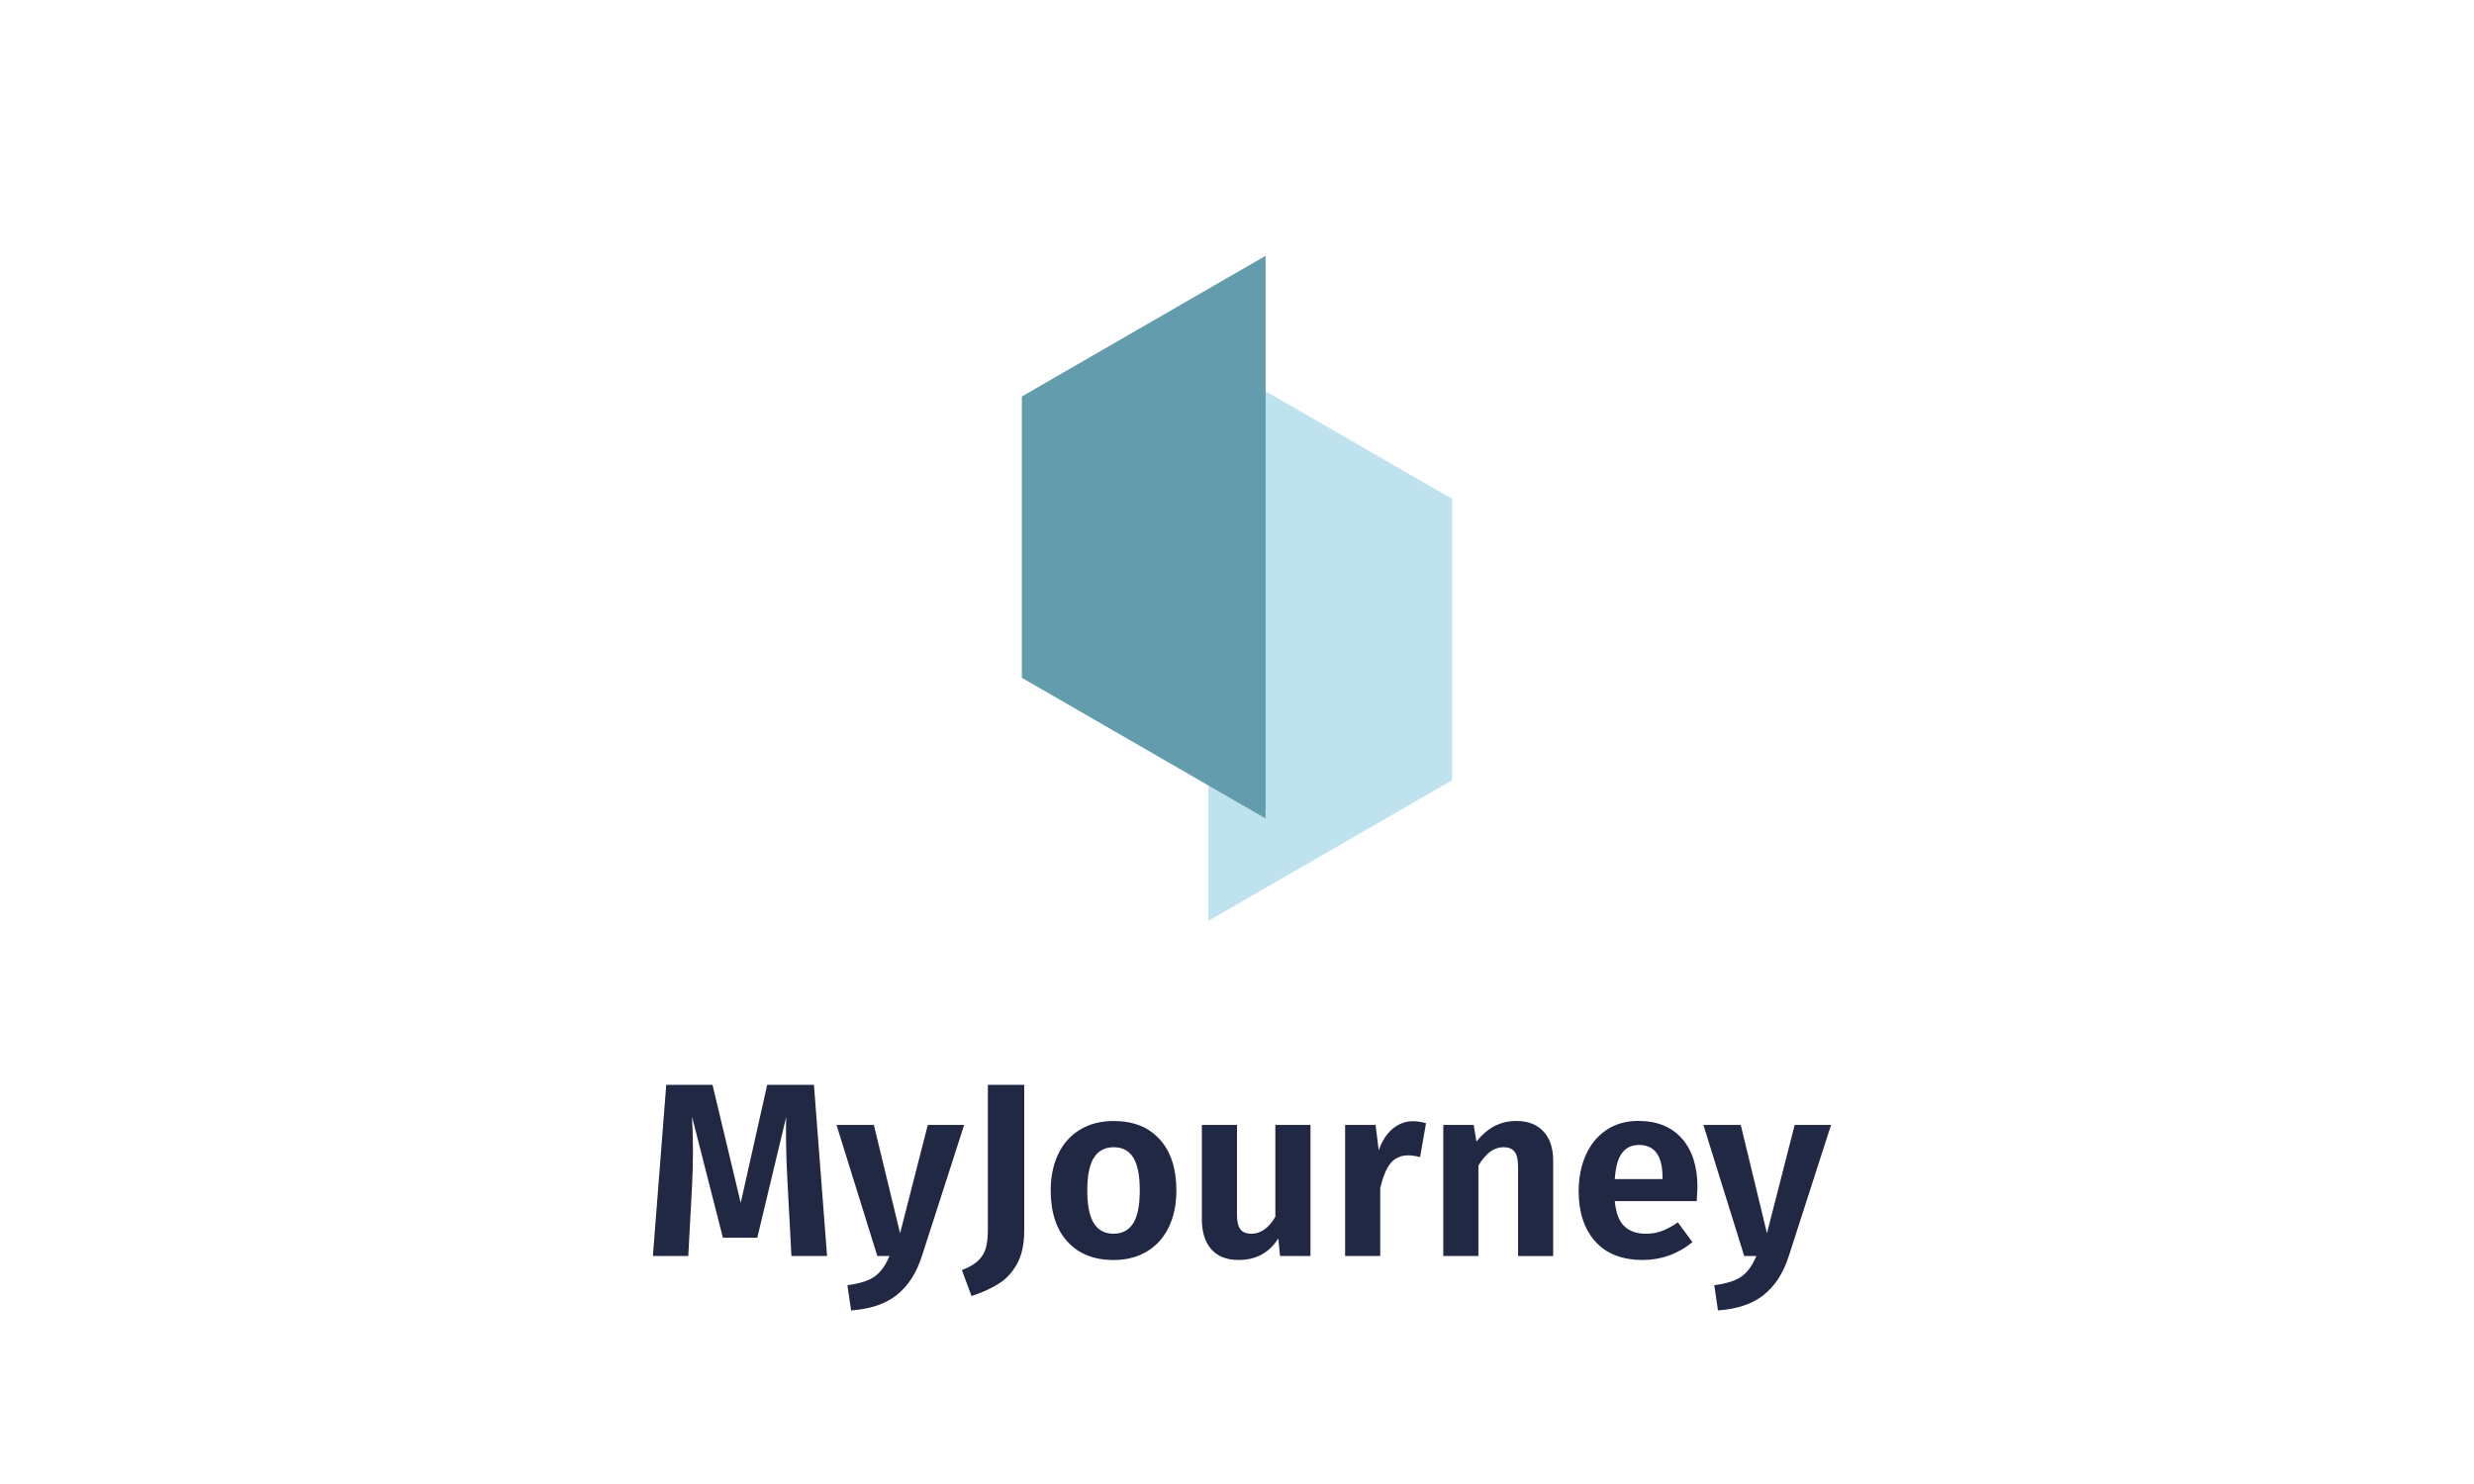
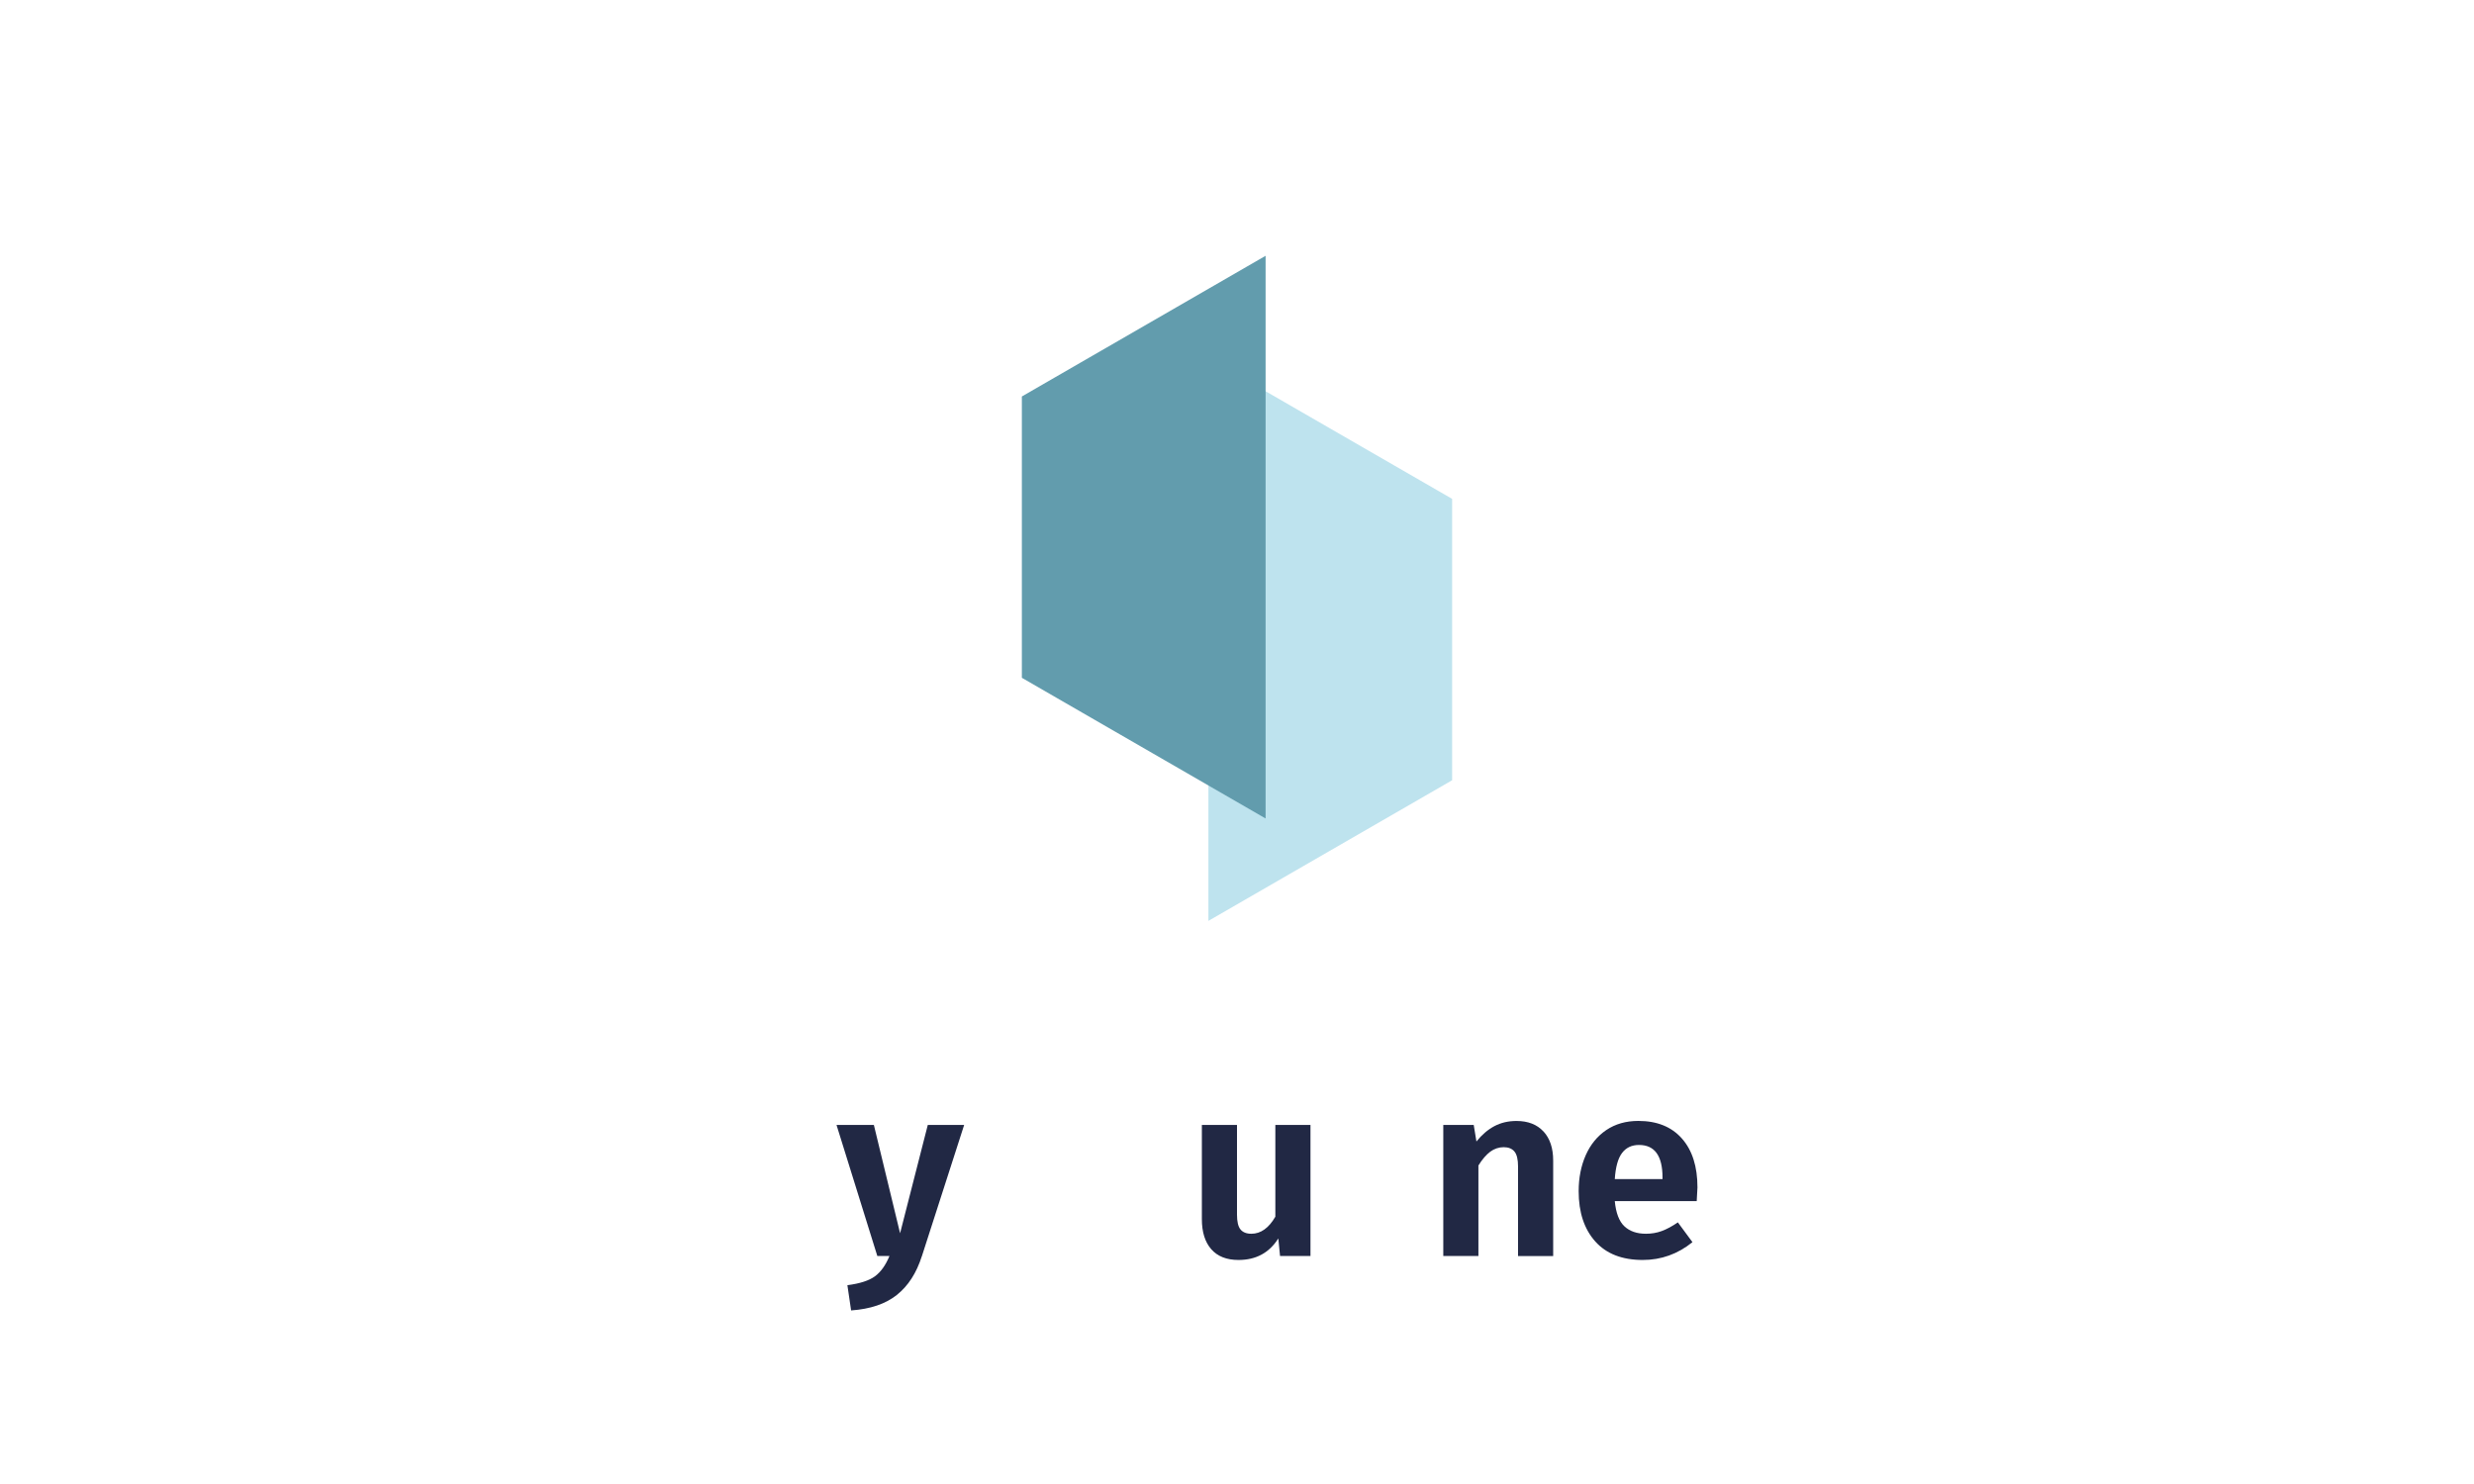
<svg xmlns="http://www.w3.org/2000/svg" viewBox="0 0 500 300">
  <defs>
    <style>
      .cls-1 {
        fill: #bee3ee;
      }

      .cls-2 {
        isolation: isolate;
      }

      .cls-3 {
        fill: #212844;
      }

      .cls-4 {
        mix-blend-mode: multiply;
      }

      .cls-5 {
        fill: #629cad;
      }
    </style>
  </defs>
  <g class="cls-2">
    <g id="Layer_1" data-name="Layer 1">
      <g>
        <g class="cls-4">
          <polygon class="cls-1" points="244.22 186.16 293.48 157.73 293.48 100.85 244.22 72.42 244.22 186.16" />
        </g>
        <g class="cls-4">
          <polygon class="cls-5" points="255.78 51.71 206.52 80.15 206.52 137.02 255.78 165.46 255.78 51.71" />
        </g>
      </g>
      <g>
-         <path class="cls-3" d="M167.15,253.91h-7.2l-.75-14.05c-.23-4.2-.35-7.77-.35-10.7,0-1.57.02-2.7.05-3.4l-5.85,24.45h-6.95l-6.25-24.5c.13,2.03.2,4.32.2,6.85,0,2.7-.07,5.18-.2,7.45l-.75,13.9h-7.15l2.7-34.6h9.35l5.7,23.85,5.35-23.85h9.45l2.65,34.6Z" />
        <path class="cls-3" d="M186.3,253.96c-1.07,3.37-2.74,5.97-5.02,7.8-2.28,1.83-5.38,2.88-9.27,3.15l-.75-5.1c2.53-.33,4.39-.93,5.57-1.8,1.18-.87,2.16-2.23,2.93-4.1h-2.45l-8.25-26.5h7.55l5.3,21.9,5.6-21.9h7.35l-8.55,26.55Z" />
-         <path class="cls-3" d="M207,248.76c0,2.67-.46,4.87-1.38,6.6-.92,1.73-2.14,3.09-3.67,4.08-1.53.98-3.4,1.84-5.6,2.57l-1.95-5.25c1.47-.57,2.58-1.22,3.33-1.95.75-.73,1.26-1.58,1.52-2.55.27-.97.4-2.22.4-3.75v-29.2h7.35v29.45Z" />
-         <path class="cls-3" d="M234.4,230.34c2.23,2.48,3.35,5.92,3.35,10.33,0,2.8-.51,5.26-1.52,7.38-1.02,2.12-2.48,3.76-4.4,4.92-1.92,1.17-4.17,1.75-6.77,1.75-3.97,0-7.08-1.24-9.33-3.72s-3.38-5.92-3.38-10.33c0-2.8.51-5.26,1.52-7.38,1.02-2.12,2.48-3.76,4.4-4.92,1.92-1.17,4.19-1.75,6.82-1.75,3.97,0,7.07,1.24,9.3,3.72ZM221.07,234.04c-.88,1.42-1.33,3.62-1.33,6.62s.44,5.21,1.33,6.62c.88,1.42,2.21,2.12,3.98,2.12s3.09-.71,3.98-2.12c.88-1.42,1.32-3.62,1.32-6.62s-.43-5.21-1.3-6.62c-.87-1.42-2.18-2.12-3.95-2.12s-3.14.71-4.02,2.12Z" />
        <path class="cls-3" d="M264.85,253.91h-6.15l-.35-3.55c-.93,1.47-2.07,2.56-3.4,3.27-1.33.72-2.88,1.08-4.65,1.08-2.4,0-4.23-.72-5.5-2.17-1.27-1.45-1.9-3.47-1.9-6.08v-19.05h7.1v18.15c0,1.4.23,2.39.7,2.97.47.58,1.2.88,2.2.88,1.9,0,3.52-1.15,4.85-3.45v-18.55h7.1v26.5Z" />
-         <path class="cls-3" d="M288.2,227.06l-1.2,6.85c-.93-.23-1.72-.35-2.35-.35-1.57,0-2.78.55-3.65,1.65-.87,1.1-1.55,2.77-2.05,5v13.7h-7.1v-26.5h6.15l.65,5.15c.63-1.87,1.56-3.32,2.78-4.35,1.22-1.03,2.59-1.55,4.12-1.55.8,0,1.68.13,2.65.4Z" />
        <path class="cls-3" d="M311.95,228.74c1.3,1.42,1.95,3.38,1.95,5.88v19.3h-7.1v-18.1c0-1.43-.24-2.44-.73-3.03-.48-.58-1.21-.88-2.17-.88s-1.91.31-2.73.92c-.82.62-1.61,1.54-2.38,2.78v18.3h-7.1v-26.5h6.15l.55,3.35c1.1-1.37,2.31-2.4,3.62-3.1,1.32-.7,2.81-1.05,4.47-1.05,2.33,0,4.15.71,5.45,2.12Z" />
        <path class="cls-3" d="M342.9,242.81h-16.55c.23,2.4.88,4.1,1.95,5.1,1.07,1,2.52,1.5,4.35,1.5,1.13,0,2.2-.18,3.2-.55,1-.37,2.08-.95,3.25-1.75l2.95,4c-2.97,2.4-6.32,3.6-10.05,3.6-4.17,0-7.37-1.25-9.6-3.75-2.23-2.5-3.35-5.88-3.35-10.15,0-2.7.48-5.12,1.43-7.28.95-2.15,2.33-3.84,4.15-5.08,1.82-1.23,3.98-1.85,6.48-1.85,3.77,0,6.7,1.18,8.8,3.55,2.1,2.37,3.15,5.67,3.15,9.9,0,.33-.05,1.25-.15,2.75ZM336,238.06c0-4.4-1.58-6.6-4.75-6.6-1.47,0-2.61.54-3.43,1.62-.82,1.08-1.31,2.84-1.47,5.28h9.65v-.3Z" />
-         <path class="cls-3" d="M361.5,253.96c-1.07,3.37-2.74,5.97-5.02,7.8-2.28,1.83-5.38,2.88-9.27,3.15l-.75-5.1c2.53-.33,4.39-.93,5.57-1.8,1.18-.87,2.16-2.23,2.93-4.1h-2.45l-8.25-26.5h7.55l5.3,21.9,5.6-21.9h7.35l-8.55,26.55Z" />
      </g>
    </g>
  </g>
</svg>